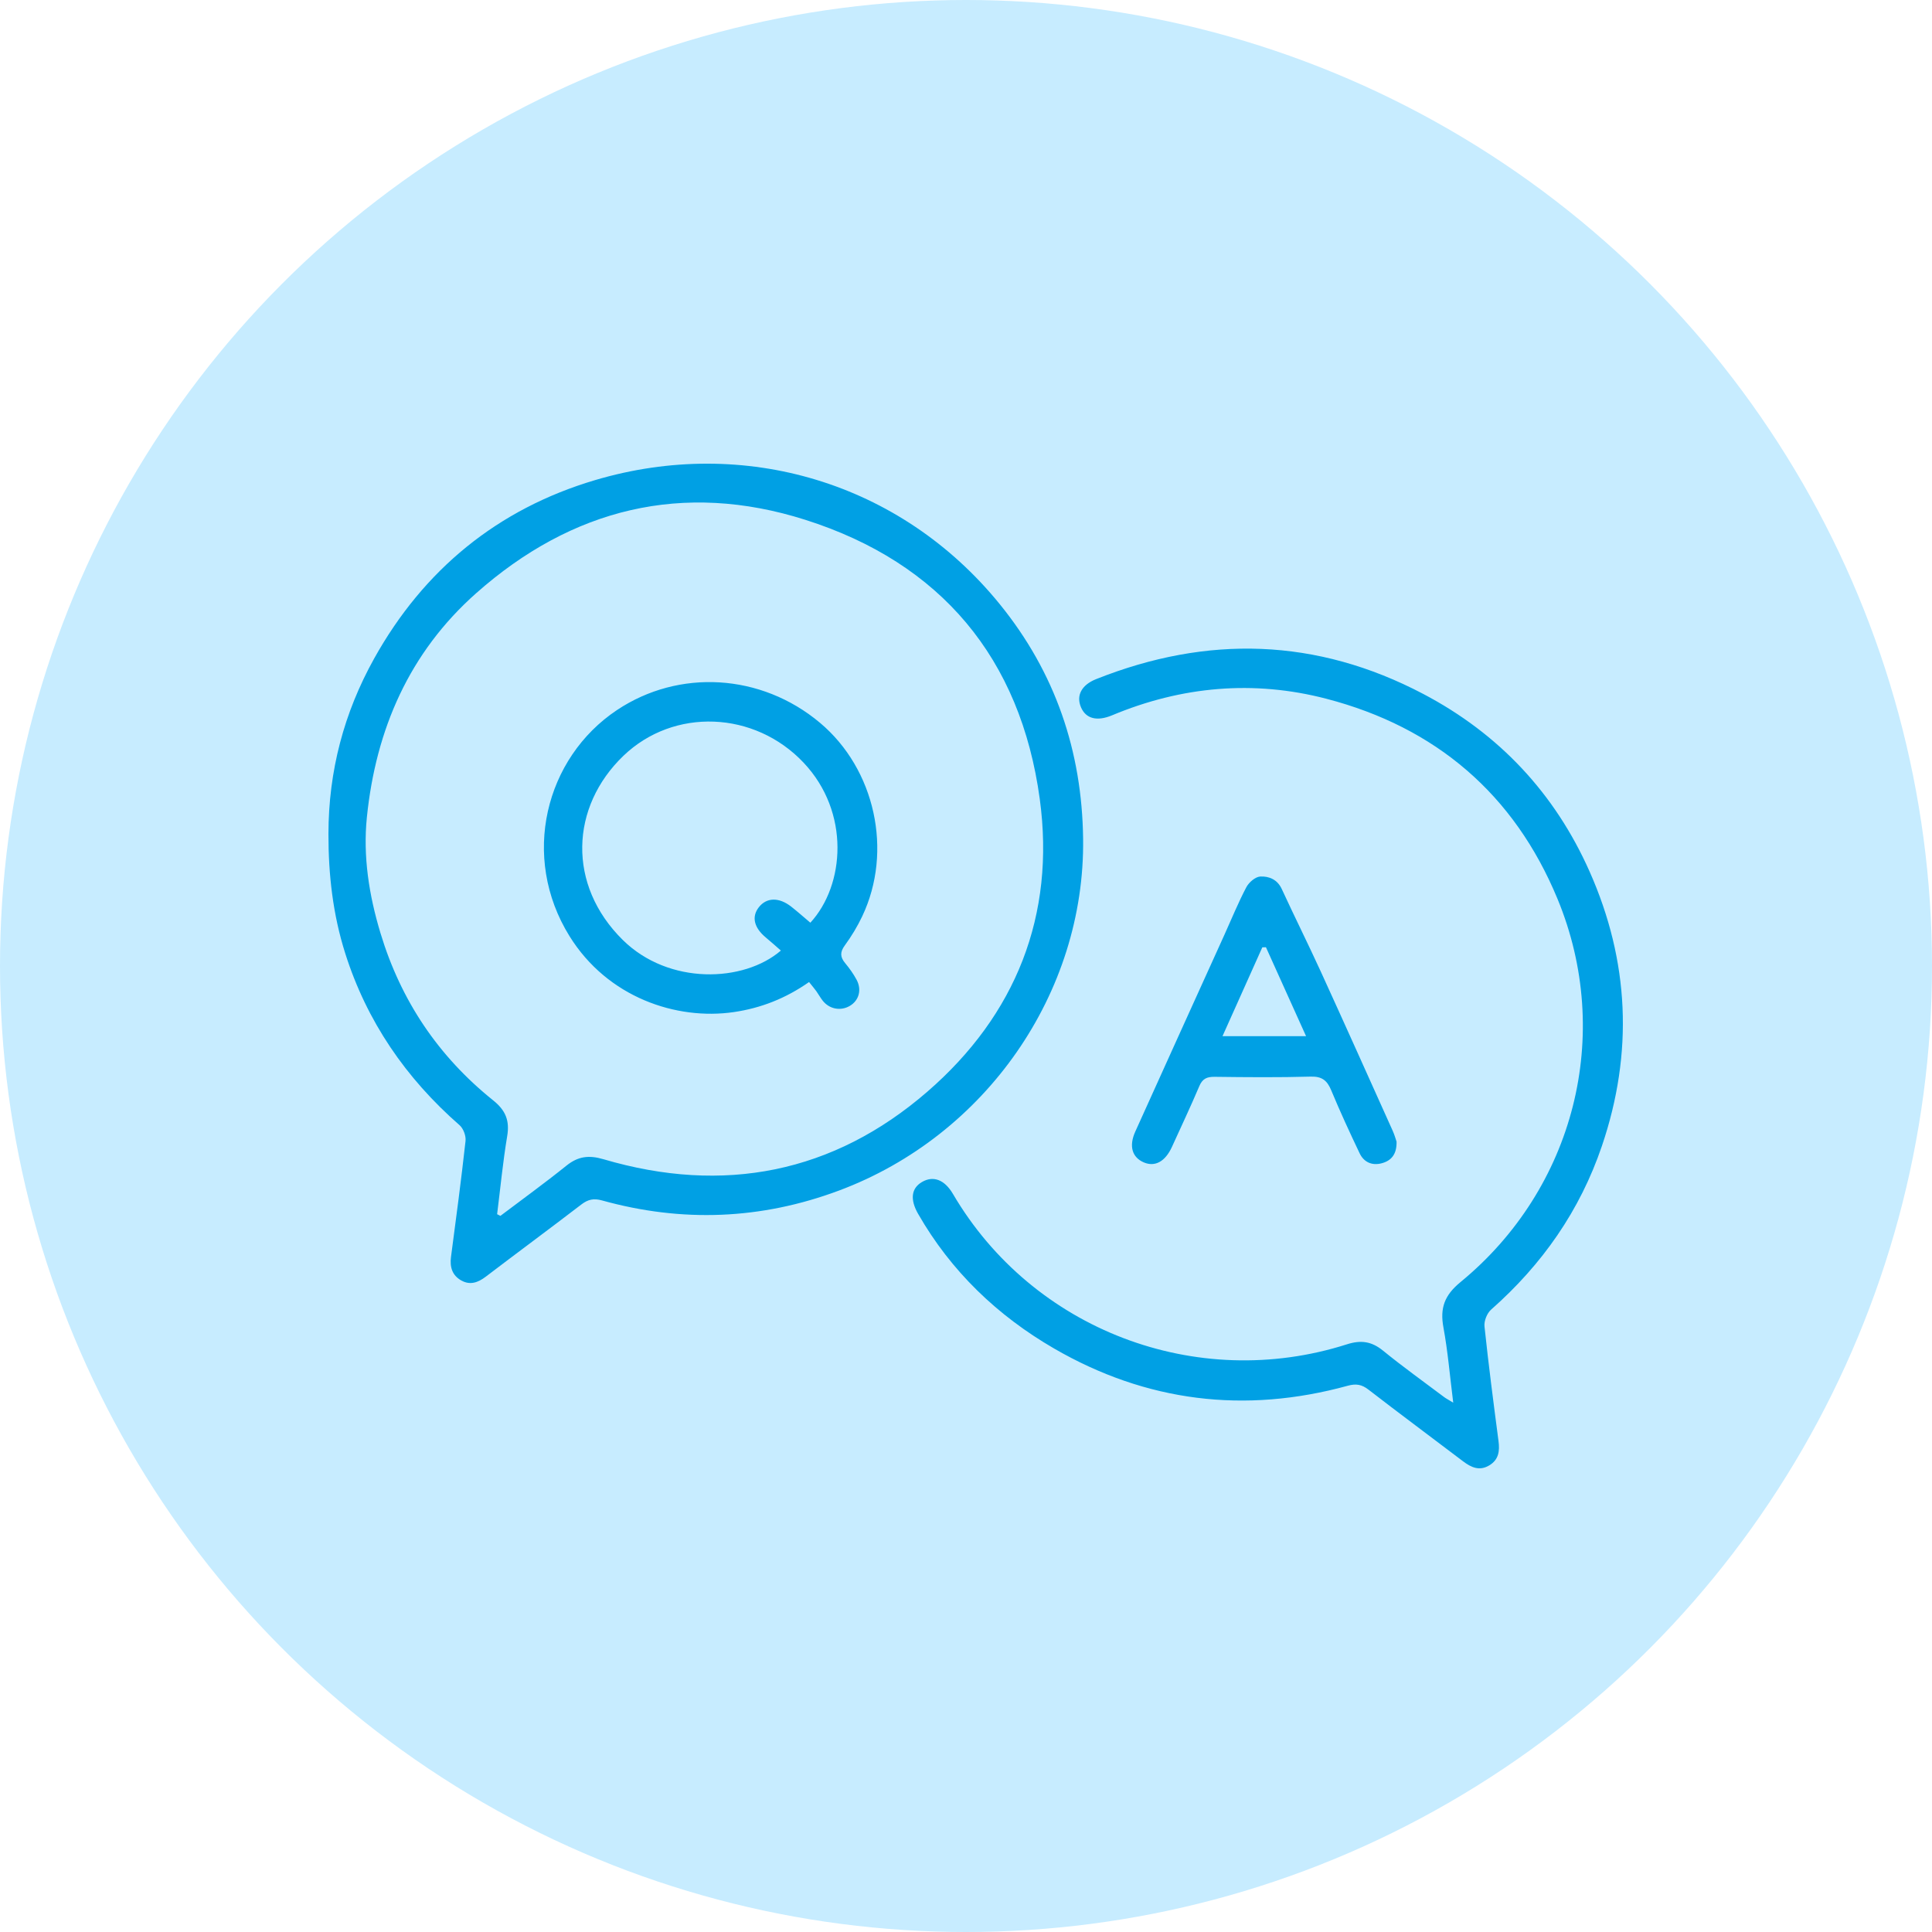
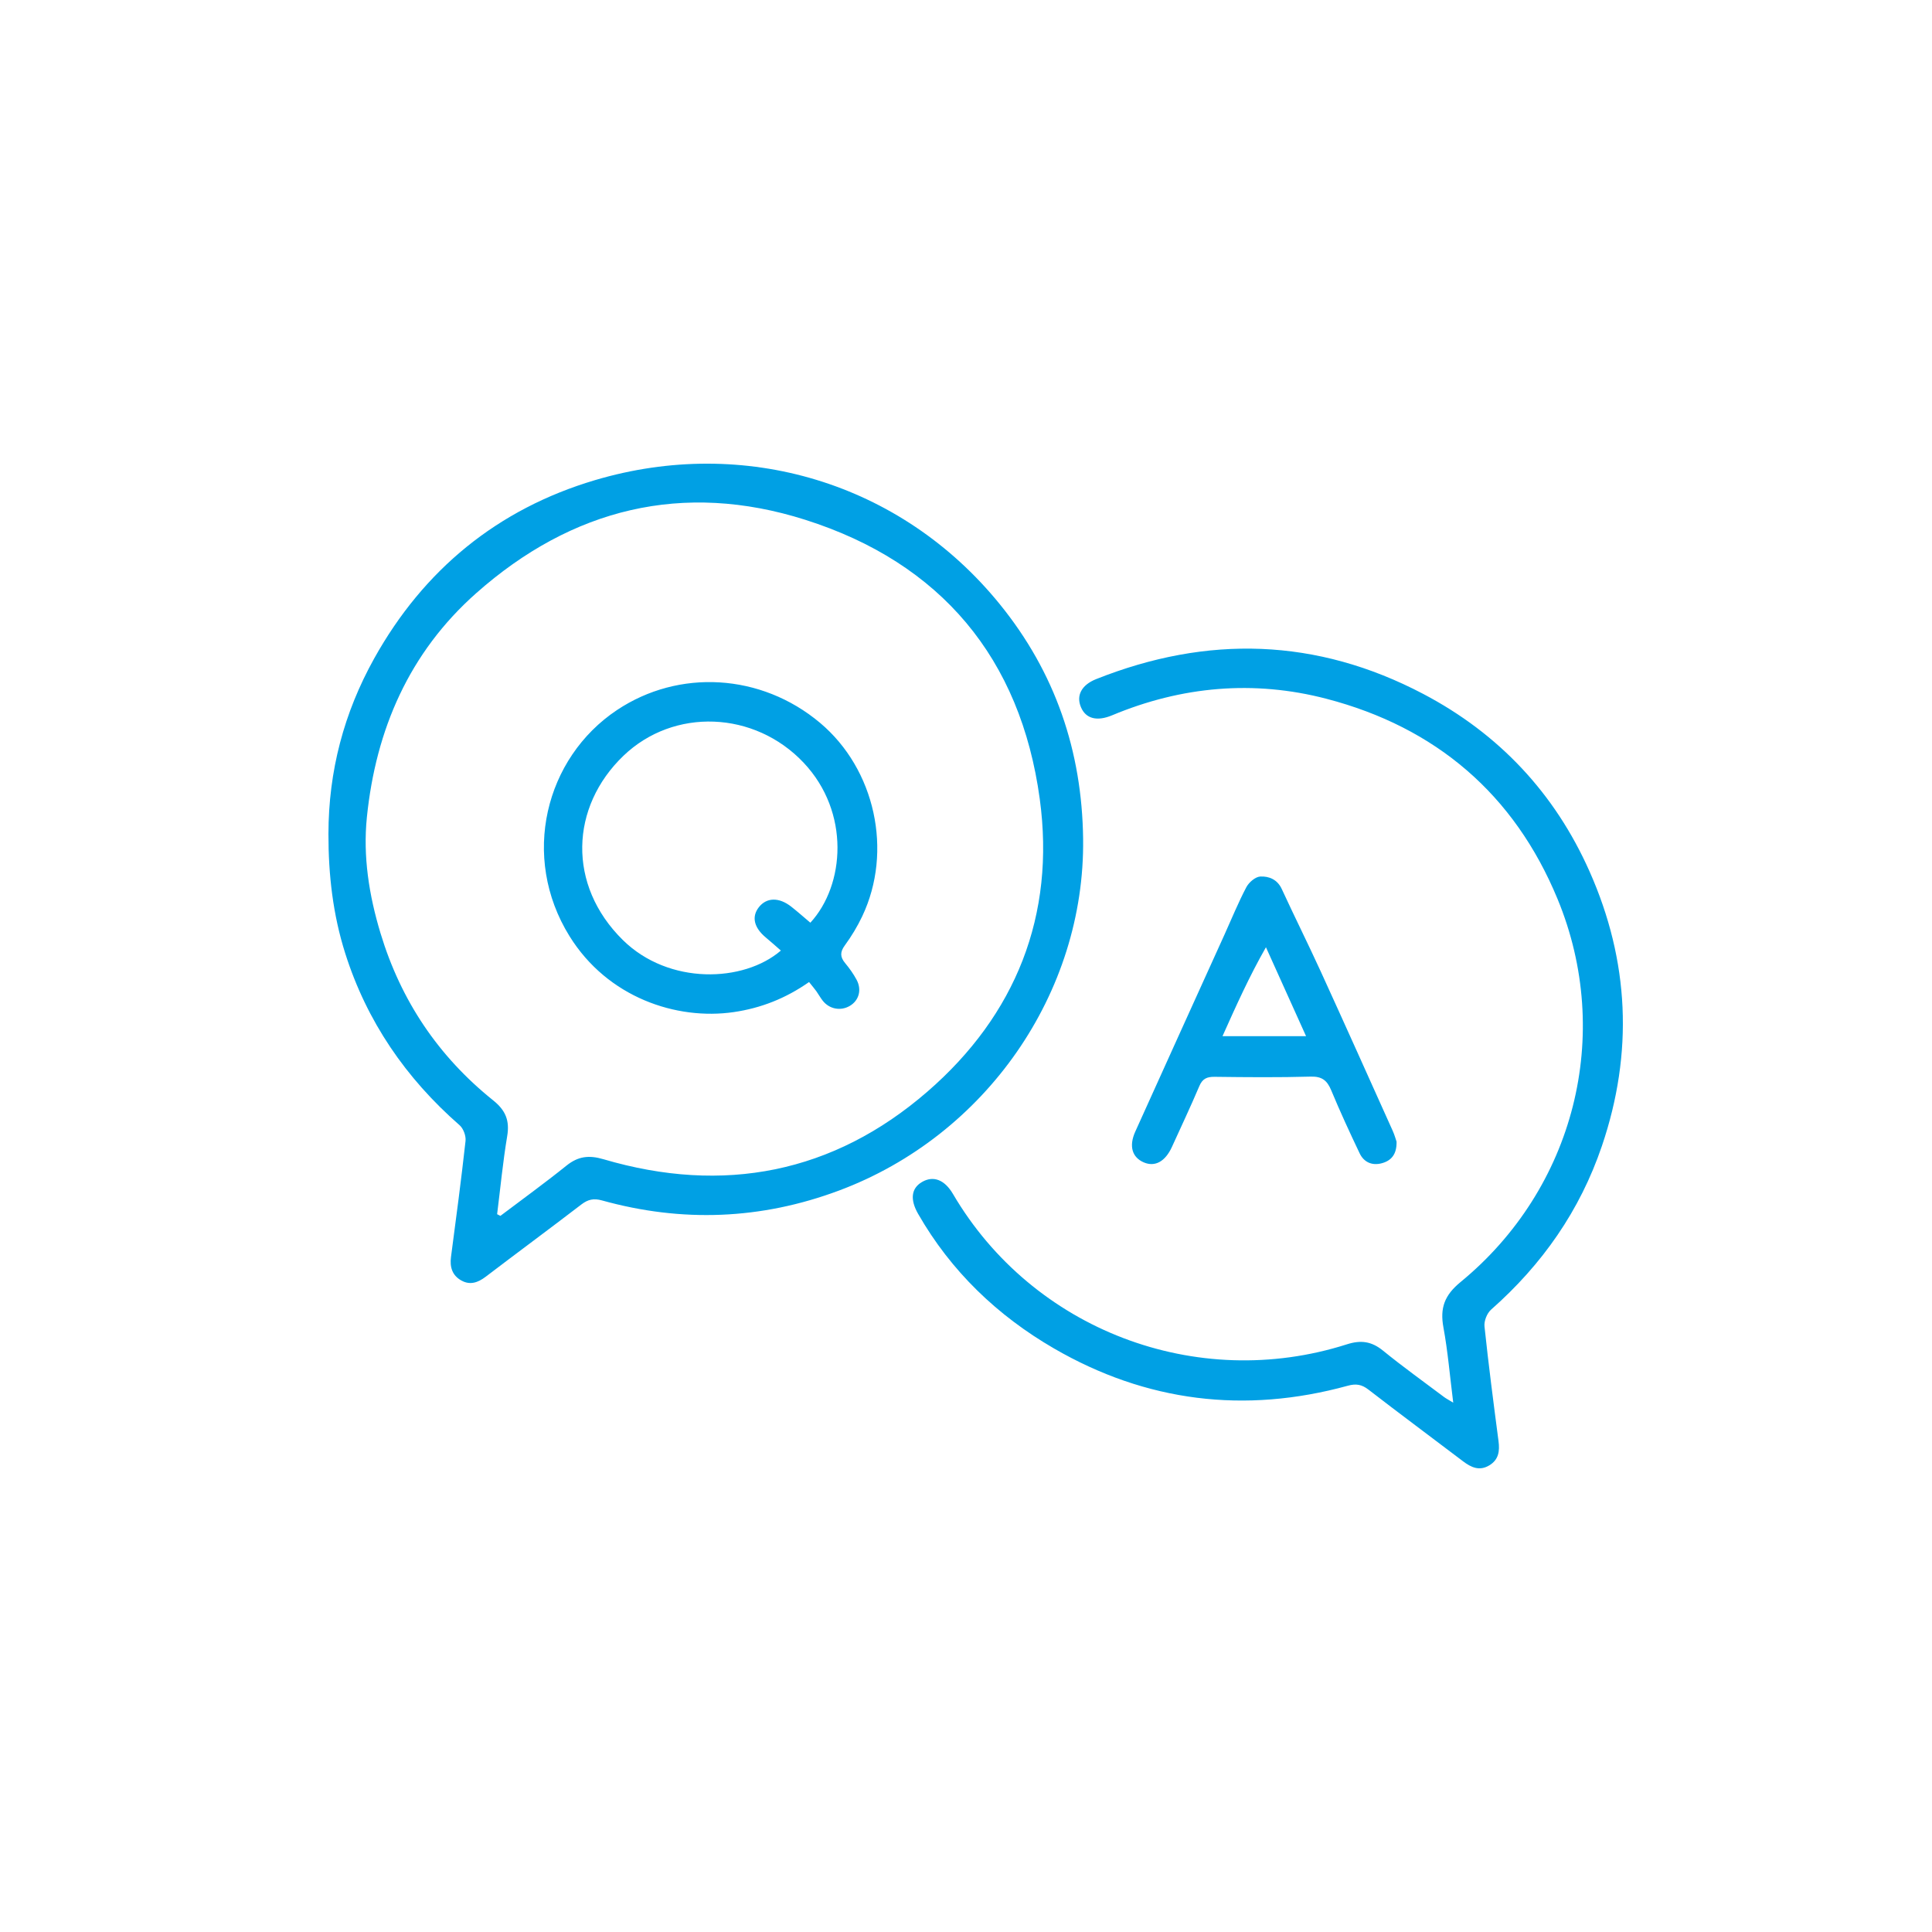
<svg xmlns="http://www.w3.org/2000/svg" width="100px" height="100px" viewBox="0 0 100 100" version="1.1">
  <title>icon/icon_error_question</title>
  <g id="icon/icon_error_question" stroke="none" stroke-width="1" fill="none" fill-rule="evenodd">
-     <circle id="Oval" fill="#C7ECFF" cx="50" cy="50" r="50" />
-     <path d="M73.66,35.914 C77.597,37.982 80.483,41.071 82.276,45.108 C84.334,49.741 84.552,54.49 82.916,59.311 C81.78,62.66 79.828,65.448 77.18,67.785 C76.967,67.973 76.807,68.375 76.837,68.656 C77.046,70.638 77.304,72.615 77.563,74.592 C77.63,75.105 77.574,75.547 77.096,75.841 C76.581,76.157 76.148,75.957 75.72,75.631 C74.092,74.394 72.449,73.177 70.832,71.927 C70.482,71.656 70.186,71.608 69.76,71.726 C64.424,73.191 59.326,72.56 54.555,69.796 C51.621,68.096 49.221,65.795 47.522,62.83 C47.098,62.091 47.162,61.51 47.717,61.183 C48.306,60.836 48.892,61.06 49.324,61.797 C53.445,68.824 61.918,72.07 69.715,69.582 C70.438,69.351 70.991,69.426 71.581,69.906 C72.609,70.743 73.689,71.516 74.75,72.314 C74.848,72.387 74.959,72.443 75.219,72.602 C75.041,71.187 74.938,69.934 74.711,68.704 C74.527,67.703 74.765,67.042 75.596,66.36 C81.498,61.515 83.521,53.547 80.616,46.525 C78.378,41.113 74.32,37.644 68.651,36.167 C64.897,35.189 61.161,35.519 57.56,37.025 C56.784,37.348 56.207,37.205 55.953,36.612 C55.695,36.012 55.966,35.458 56.736,35.151 C62.491,32.862 68.146,33.017 73.66,35.914 Z M51.748,31.272 C54.624,34.812 56.005,38.884 56.062,43.416 C56.164,51.388 51.028,58.784 43.426,61.623 C39.391,63.13 35.3,63.285 31.159,62.134 C30.728,62.014 30.432,62.082 30.089,62.345 C28.449,63.602 26.786,64.83 25.143,66.081 C24.743,66.385 24.335,66.533 23.878,66.278 C23.405,66.013 23.274,65.583 23.344,65.055 C23.609,63.057 23.874,61.058 24.096,59.055 C24.125,58.792 23.984,58.411 23.785,58.238 C21.002,55.804 18.986,52.866 17.87,49.348 C17.233,47.342 16.997,45.284 17,43.164 C17.004,39.911 17.8,36.897 19.368,34.082 C21.926,29.49 25.756,26.347 30.8,24.851 C38.513,22.563 46.613,24.949 51.748,31.272 Z M24.651,30.7 C21.178,33.775 19.453,37.765 18.99,42.295 C18.783,44.322 19.098,46.326 19.694,48.299 C20.75,51.793 22.687,54.677 25.527,56.955 C26.172,57.472 26.386,58.001 26.253,58.802 C26.029,60.142 25.9,61.498 25.731,62.847 C25.788,62.876 25.844,62.904 25.901,62.933 C27.041,62.071 28.201,61.233 29.314,60.337 C29.92,59.849 30.479,59.778 31.238,60.002 C37.449,61.832 43.136,60.722 48.001,56.504 C52.579,52.537 54.636,47.372 53.818,41.355 C52.83,34.089 48.713,29.137 41.679,26.904 C35.351,24.895 29.602,26.316 24.651,30.7 Z M66.343,46.013 C67.004,47.446 67.71,48.86 68.367,50.295 C69.62,53.036 70.851,55.786 72.088,58.534 C72.184,58.748 72.246,58.978 72.286,59.091 C72.302,59.75 72.008,60.078 71.522,60.209 C71.023,60.344 70.597,60.161 70.375,59.696 C69.863,58.619 69.361,57.536 68.904,56.435 C68.694,55.929 68.431,55.709 67.844,55.725 C66.188,55.772 64.529,55.757 62.872,55.736 C62.468,55.731 62.239,55.832 62.075,56.221 C61.627,57.279 61.134,58.318 60.659,59.364 C60.313,60.123 59.78,60.415 59.2,60.164 C58.597,59.903 58.423,59.322 58.762,58.571 C60.295,55.173 61.837,51.779 63.376,48.383 C63.749,47.56 64.09,46.72 64.51,45.922 C64.643,45.67 64.978,45.381 65.234,45.369 C65.677,45.347 66.115,45.518 66.343,46.013 Z M65.525,49.029 C65.462,49.031 65.4,49.032 65.337,49.034 C64.662,50.541 63.986,52.049 63.276,53.633 L67.602,53.633 C66.884,52.042 66.205,50.535 65.525,49.029 Z M42.445,37.414 C45.297,39.809 46.231,44.055 44.628,47.429 C44.379,47.955 44.072,48.463 43.728,48.933 C43.474,49.28 43.482,49.535 43.745,49.851 C43.967,50.117 44.171,50.404 44.335,50.708 C44.618,51.229 44.458,51.789 43.984,52.066 C43.509,52.344 42.923,52.232 42.579,51.79 C42.46,51.637 42.366,51.463 42.253,51.304 C42.153,51.166 42.041,51.036 41.877,50.83 C40.667,51.678 39.386,52.18 37.979,52.386 C35.012,52.818 31.447,51.63 29.477,48.454 C26.933,44.352 28.216,39.232 31.935,36.752 C35.138,34.616 39.391,34.85 42.445,37.414 Z M32.269,39.119 C29.518,41.76 29.342,45.807 32.242,48.659 C34.619,50.996 38.495,50.858 40.418,49.201 C40.155,48.972 39.901,48.743 39.638,48.525 C39.023,48.013 38.892,47.45 39.279,46.956 C39.679,46.447 40.321,46.431 40.955,46.929 C41.294,47.196 41.616,47.483 41.944,47.759 C43.733,45.814 44.014,42.042 41.598,39.48 C39.053,36.782 34.87,36.623 32.269,39.119 Z" id="Combined-Shape" fill="#00A0E4" />
+     <path d="M73.66,35.914 C77.597,37.982 80.483,41.071 82.276,45.108 C84.334,49.741 84.552,54.49 82.916,59.311 C81.78,62.66 79.828,65.448 77.18,67.785 C76.967,67.973 76.807,68.375 76.837,68.656 C77.046,70.638 77.304,72.615 77.563,74.592 C77.63,75.105 77.574,75.547 77.096,75.841 C76.581,76.157 76.148,75.957 75.72,75.631 C74.092,74.394 72.449,73.177 70.832,71.927 C70.482,71.656 70.186,71.608 69.76,71.726 C64.424,73.191 59.326,72.56 54.555,69.796 C51.621,68.096 49.221,65.795 47.522,62.83 C47.098,62.091 47.162,61.51 47.717,61.183 C48.306,60.836 48.892,61.06 49.324,61.797 C53.445,68.824 61.918,72.07 69.715,69.582 C70.438,69.351 70.991,69.426 71.581,69.906 C72.609,70.743 73.689,71.516 74.75,72.314 C74.848,72.387 74.959,72.443 75.219,72.602 C75.041,71.187 74.938,69.934 74.711,68.704 C74.527,67.703 74.765,67.042 75.596,66.36 C81.498,61.515 83.521,53.547 80.616,46.525 C78.378,41.113 74.32,37.644 68.651,36.167 C64.897,35.189 61.161,35.519 57.56,37.025 C56.784,37.348 56.207,37.205 55.953,36.612 C55.695,36.012 55.966,35.458 56.736,35.151 C62.491,32.862 68.146,33.017 73.66,35.914 Z M51.748,31.272 C54.624,34.812 56.005,38.884 56.062,43.416 C56.164,51.388 51.028,58.784 43.426,61.623 C39.391,63.13 35.3,63.285 31.159,62.134 C30.728,62.014 30.432,62.082 30.089,62.345 C28.449,63.602 26.786,64.83 25.143,66.081 C24.743,66.385 24.335,66.533 23.878,66.278 C23.405,66.013 23.274,65.583 23.344,65.055 C23.609,63.057 23.874,61.058 24.096,59.055 C24.125,58.792 23.984,58.411 23.785,58.238 C21.002,55.804 18.986,52.866 17.87,49.348 C17.233,47.342 16.997,45.284 17,43.164 C17.004,39.911 17.8,36.897 19.368,34.082 C21.926,29.49 25.756,26.347 30.8,24.851 C38.513,22.563 46.613,24.949 51.748,31.272 Z M24.651,30.7 C21.178,33.775 19.453,37.765 18.99,42.295 C18.783,44.322 19.098,46.326 19.694,48.299 C20.75,51.793 22.687,54.677 25.527,56.955 C26.172,57.472 26.386,58.001 26.253,58.802 C26.029,60.142 25.9,61.498 25.731,62.847 C25.788,62.876 25.844,62.904 25.901,62.933 C27.041,62.071 28.201,61.233 29.314,60.337 C29.92,59.849 30.479,59.778 31.238,60.002 C37.449,61.832 43.136,60.722 48.001,56.504 C52.579,52.537 54.636,47.372 53.818,41.355 C52.83,34.089 48.713,29.137 41.679,26.904 C35.351,24.895 29.602,26.316 24.651,30.7 Z M66.343,46.013 C67.004,47.446 67.71,48.86 68.367,50.295 C69.62,53.036 70.851,55.786 72.088,58.534 C72.184,58.748 72.246,58.978 72.286,59.091 C72.302,59.75 72.008,60.078 71.522,60.209 C71.023,60.344 70.597,60.161 70.375,59.696 C69.863,58.619 69.361,57.536 68.904,56.435 C68.694,55.929 68.431,55.709 67.844,55.725 C66.188,55.772 64.529,55.757 62.872,55.736 C62.468,55.731 62.239,55.832 62.075,56.221 C61.627,57.279 61.134,58.318 60.659,59.364 C60.313,60.123 59.78,60.415 59.2,60.164 C58.597,59.903 58.423,59.322 58.762,58.571 C60.295,55.173 61.837,51.779 63.376,48.383 C63.749,47.56 64.09,46.72 64.51,45.922 C64.643,45.67 64.978,45.381 65.234,45.369 C65.677,45.347 66.115,45.518 66.343,46.013 Z M65.525,49.029 C64.662,50.541 63.986,52.049 63.276,53.633 L67.602,53.633 C66.884,52.042 66.205,50.535 65.525,49.029 Z M42.445,37.414 C45.297,39.809 46.231,44.055 44.628,47.429 C44.379,47.955 44.072,48.463 43.728,48.933 C43.474,49.28 43.482,49.535 43.745,49.851 C43.967,50.117 44.171,50.404 44.335,50.708 C44.618,51.229 44.458,51.789 43.984,52.066 C43.509,52.344 42.923,52.232 42.579,51.79 C42.46,51.637 42.366,51.463 42.253,51.304 C42.153,51.166 42.041,51.036 41.877,50.83 C40.667,51.678 39.386,52.18 37.979,52.386 C35.012,52.818 31.447,51.63 29.477,48.454 C26.933,44.352 28.216,39.232 31.935,36.752 C35.138,34.616 39.391,34.85 42.445,37.414 Z M32.269,39.119 C29.518,41.76 29.342,45.807 32.242,48.659 C34.619,50.996 38.495,50.858 40.418,49.201 C40.155,48.972 39.901,48.743 39.638,48.525 C39.023,48.013 38.892,47.45 39.279,46.956 C39.679,46.447 40.321,46.431 40.955,46.929 C41.294,47.196 41.616,47.483 41.944,47.759 C43.733,45.814 44.014,42.042 41.598,39.48 C39.053,36.782 34.87,36.623 32.269,39.119 Z" id="Combined-Shape" fill="#00A0E4" />
  </g>
</svg>